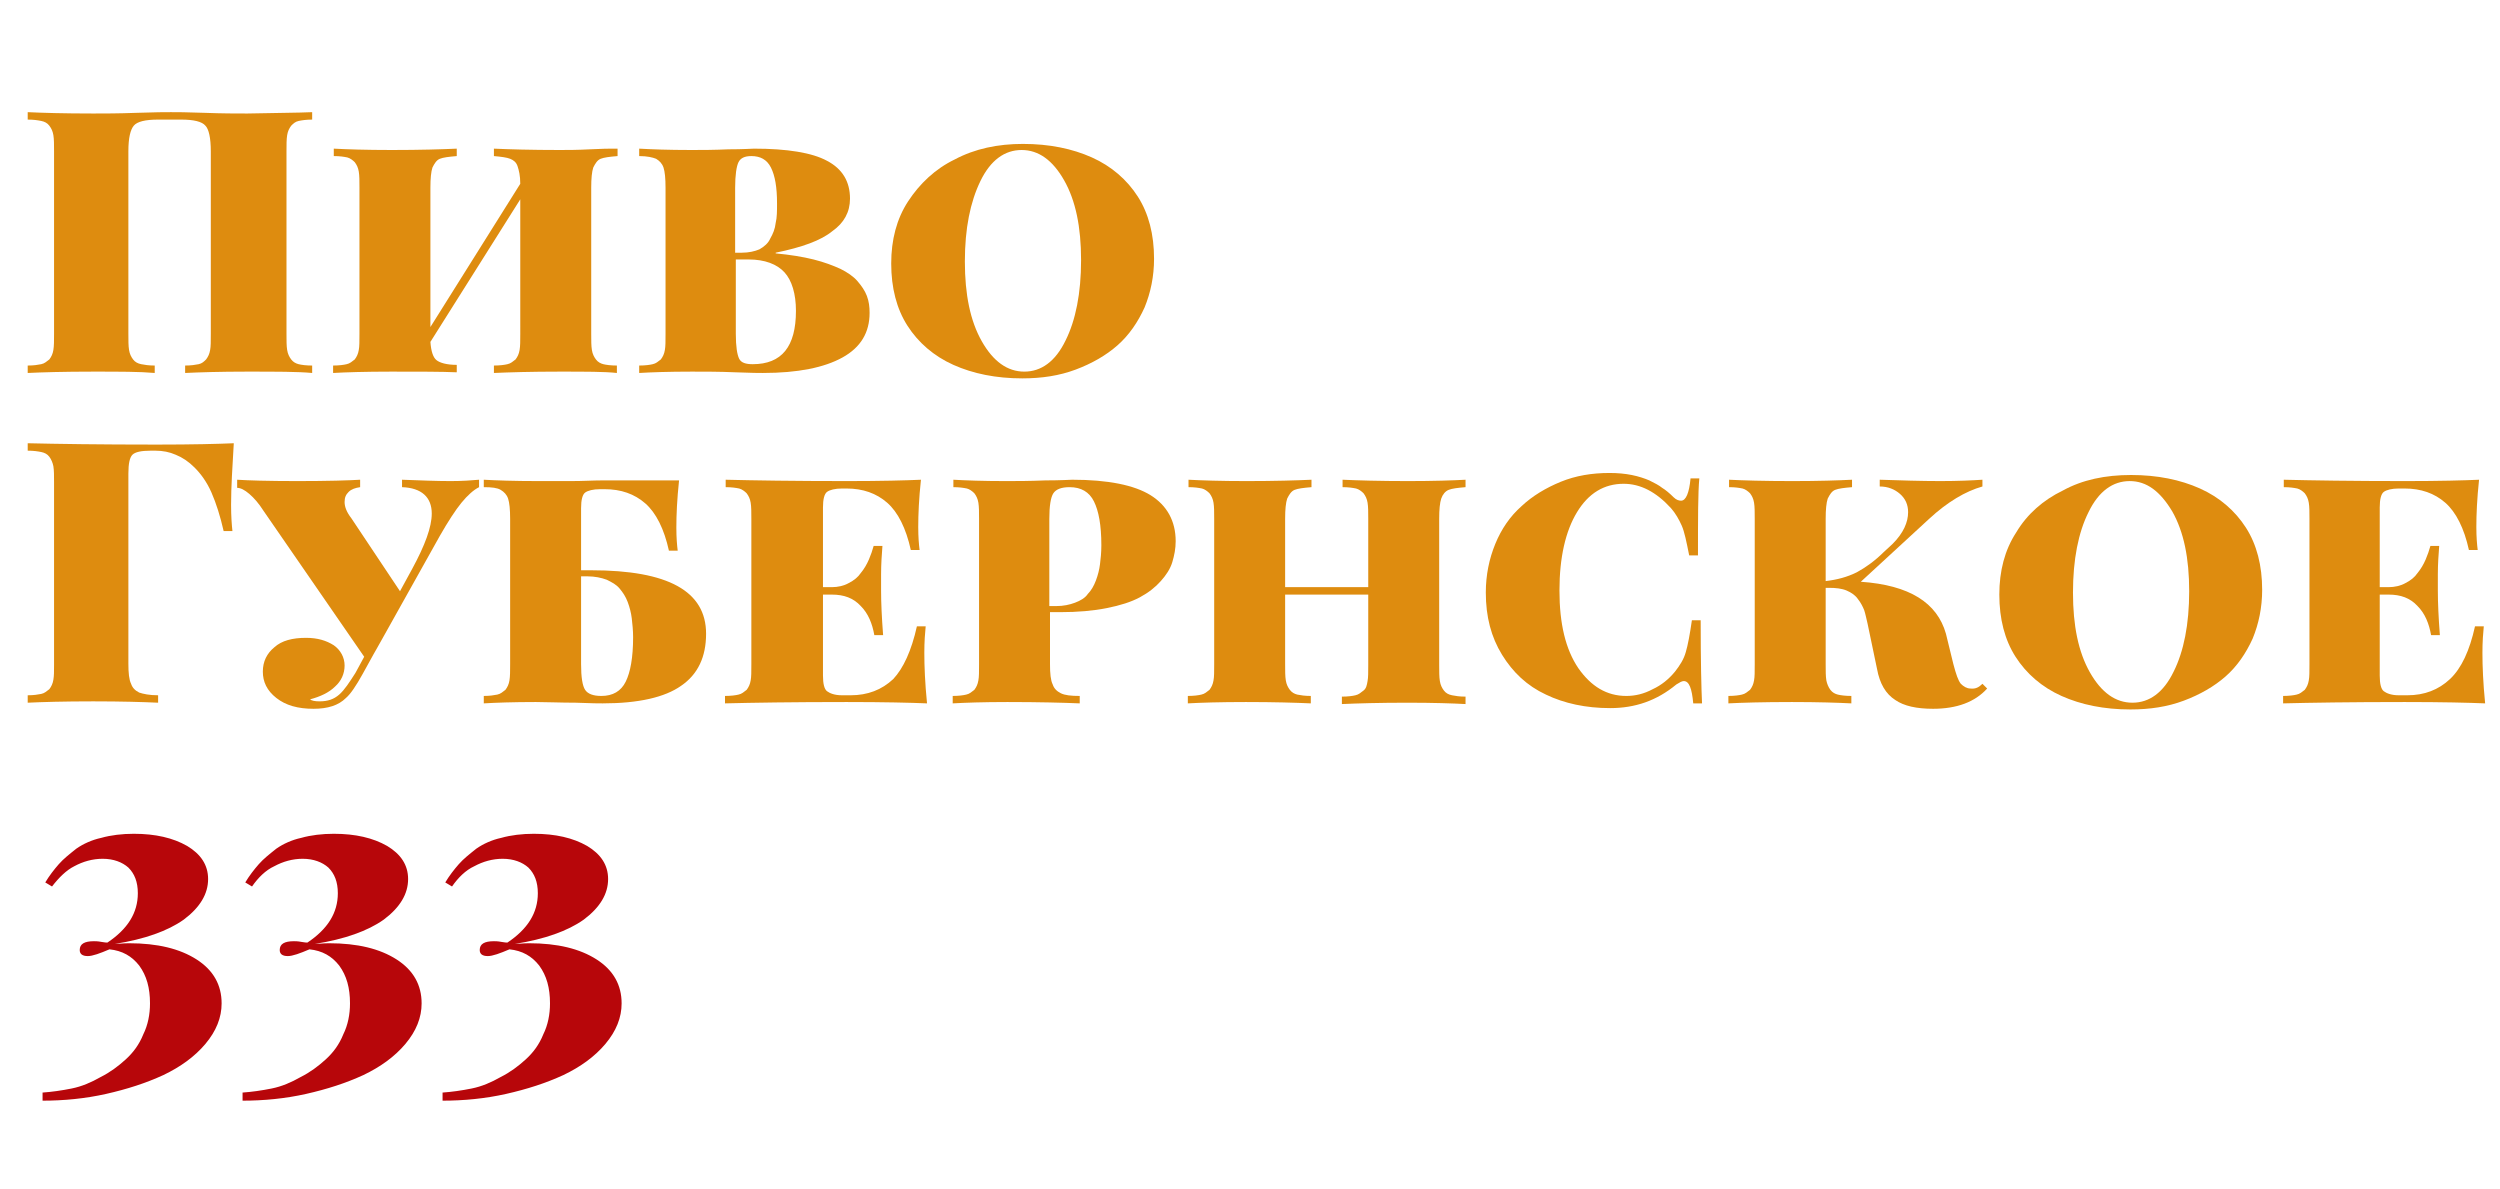
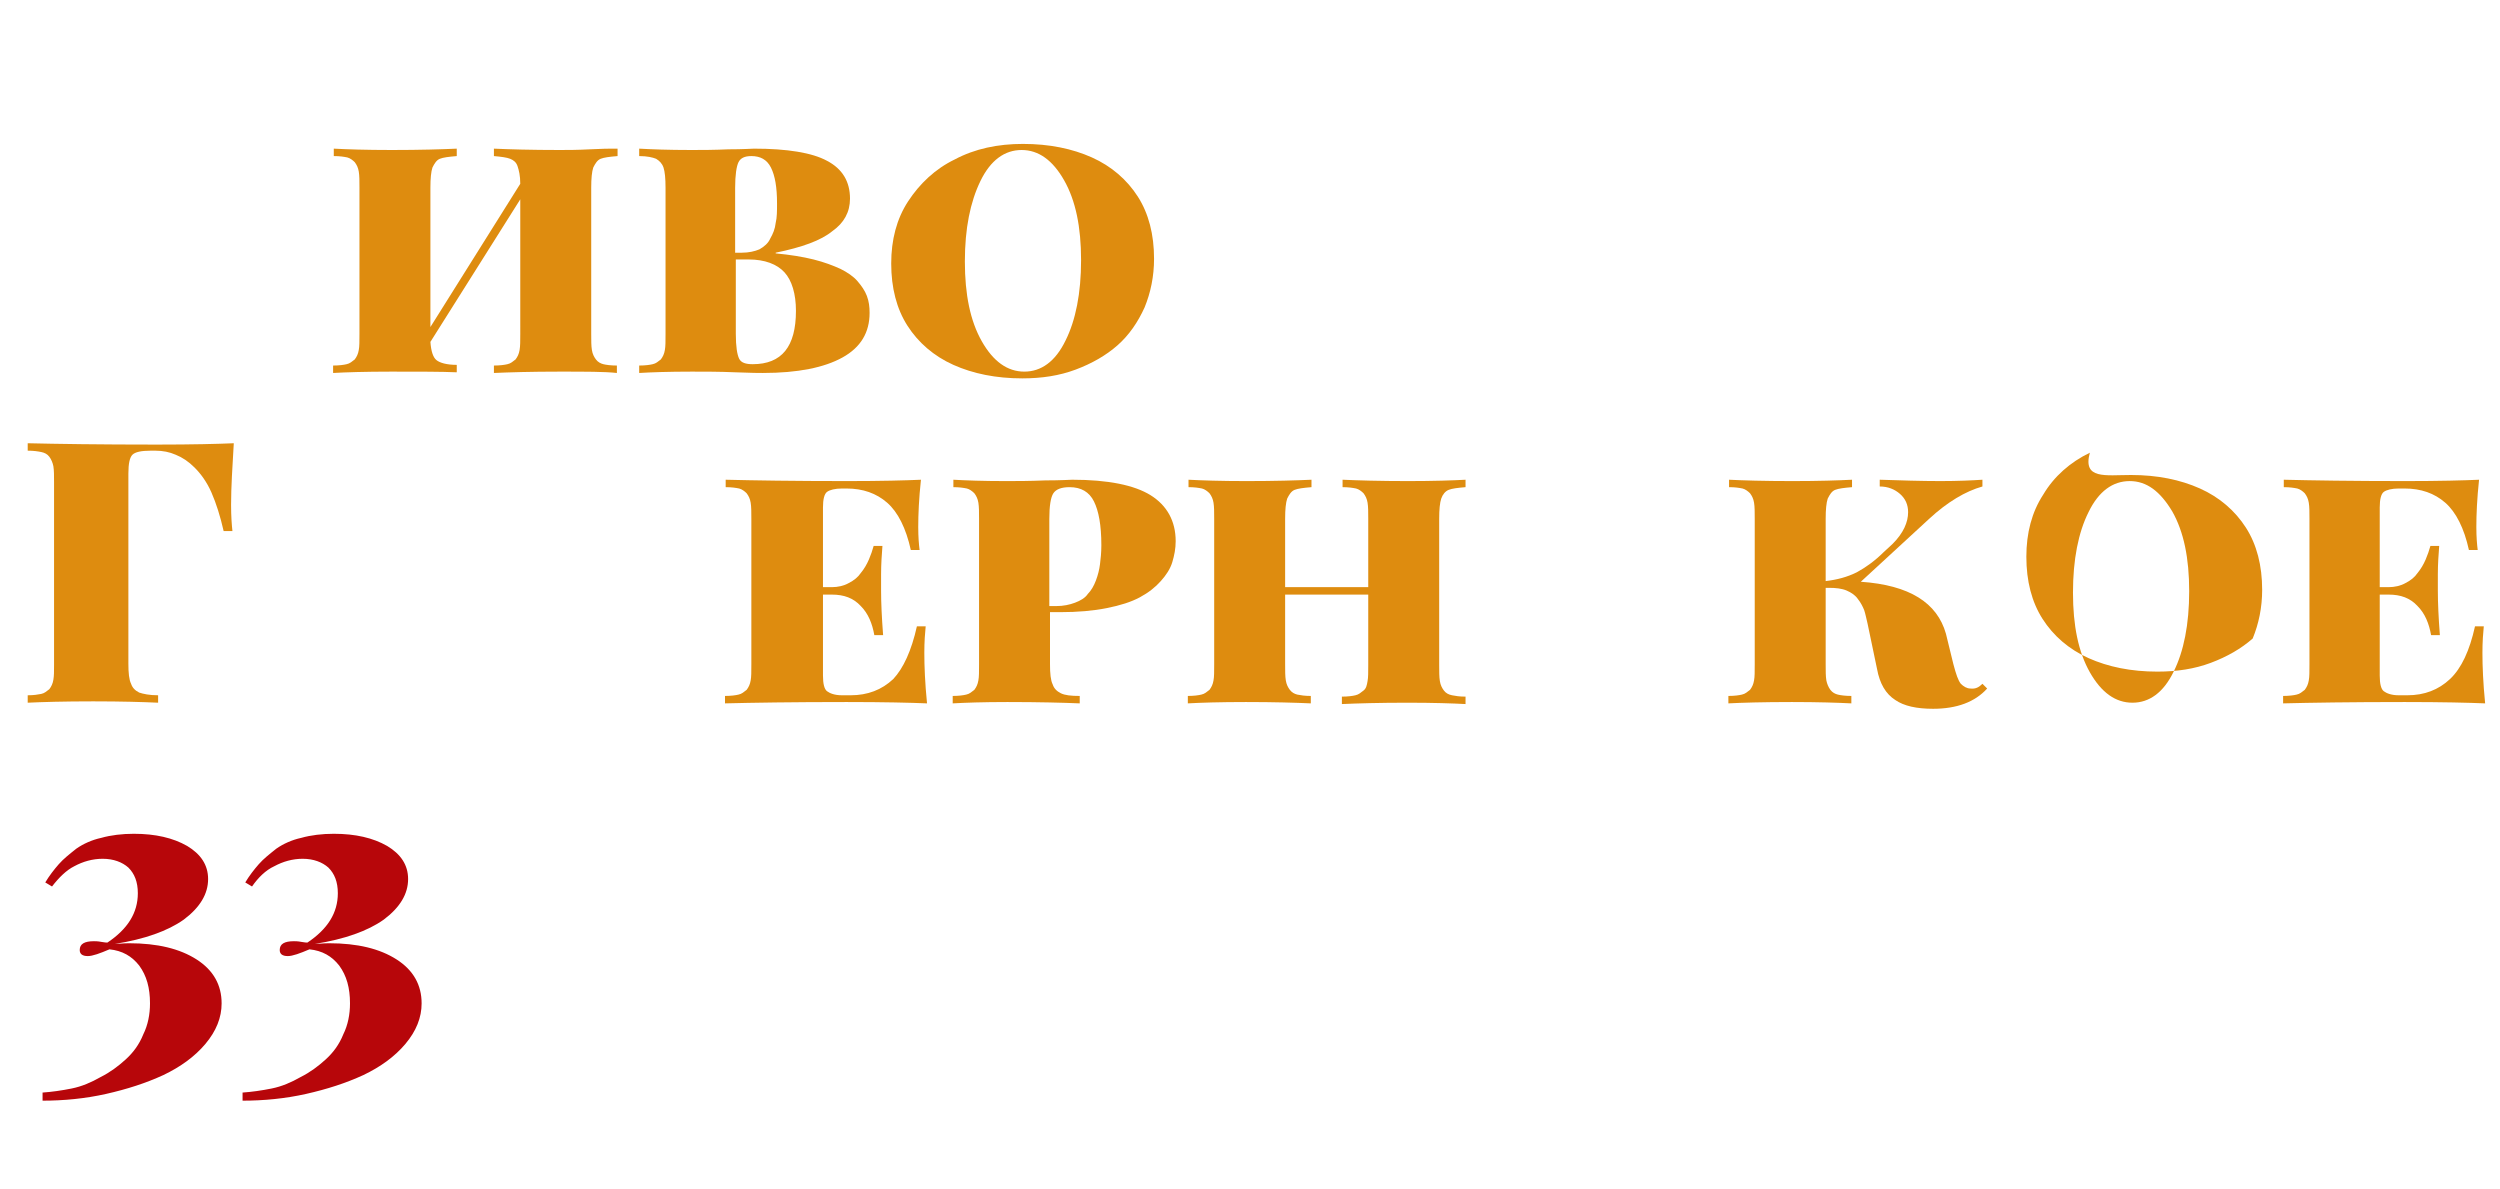
<svg xmlns="http://www.w3.org/2000/svg" version="1.1" id="Layer_1" x="0px" y="0px" viewBox="0 0 370 176" style="enable-background:new 0 0 370 176;" xml:space="preserve">
  <style type="text/css">
	.st0{fill:#DE8C0F;}
	.st1{fill:#B7060A;}
</style>
  <g>
    <path class="st1" d="M7.7,131.2l-1-0.6c0.6-1,1.3-1.9,2-2.7c0.7-0.8,1.6-1.5,2.6-2.3c1-0.7,2.3-1.3,3.7-1.6   c1.4-0.4,3.1-0.6,4.8-0.6c3.2,0,5.8,0.6,7.9,1.8c2,1.2,3.1,2.8,3.1,4.9c0,2.2-1.2,4.2-3.6,6c-2.4,1.7-5.8,2.9-10.2,3.6   c0.5,0,1.2-0.1,2.1-0.1c4.2,0,7.5,0.8,10,2.4c2.5,1.6,3.7,3.8,3.7,6.5c0,2.1-0.8,4.1-2.4,6c-1.6,1.9-3.7,3.4-6.2,4.6   c-2.6,1.2-5.4,2.1-8.5,2.8c-3.1,0.7-6.3,1-9.4,1v-1.2c1.4-0.1,2.8-0.3,4.3-0.6s2.9-0.9,4.3-1.7c1.4-0.7,2.6-1.6,3.7-2.6   c1.1-1,2-2.2,2.6-3.7c0.7-1.4,1-3,1-4.6c0-2.3-0.5-4.1-1.6-5.6c-1.1-1.4-2.5-2.2-4.4-2.4c-1.4,0.6-2.5,1-3.2,1   c-0.8,0-1.2-0.3-1.2-0.9c0-0.9,0.7-1.3,2.1-1.3c0.2,0,0.6,0,1.1,0.1c0.5,0.1,0.8,0.1,0.9,0.1c3-2,4.5-4.4,4.5-7.3   c0-1.7-0.5-2.9-1.4-3.8c-0.9-0.8-2.2-1.3-3.8-1.3c-1.5,0-2.9,0.4-4.2,1.1C9.8,128.8,8.7,129.9,7.7,131.2z" />
    <path class="st1" d="M37.3,131.2l-1-0.6c0.6-1,1.3-1.9,2-2.7c0.7-0.8,1.6-1.5,2.6-2.3c1-0.7,2.3-1.3,3.7-1.6   c1.4-0.4,3.1-0.6,4.8-0.6c3.2,0,5.8,0.6,7.9,1.8c2,1.2,3.1,2.8,3.1,4.9c0,2.2-1.2,4.2-3.6,6c-2.4,1.7-5.8,2.9-10.2,3.6   c0.5,0,1.2-0.1,2.1-0.1c4.2,0,7.5,0.8,10,2.4c2.5,1.6,3.7,3.8,3.7,6.5c0,2.1-0.8,4.1-2.4,6c-1.6,1.9-3.7,3.4-6.2,4.6   c-2.6,1.2-5.4,2.1-8.5,2.8c-3.1,0.7-6.3,1-9.4,1v-1.2c1.4-0.1,2.8-0.3,4.3-0.6s2.9-0.9,4.3-1.7c1.4-0.7,2.6-1.6,3.7-2.6   c1.1-1,2-2.2,2.6-3.7c0.7-1.4,1-3,1-4.6c0-2.3-0.5-4.1-1.6-5.6c-1.1-1.4-2.5-2.2-4.4-2.4c-1.4,0.6-2.5,1-3.2,1   c-0.8,0-1.2-0.3-1.2-0.9c0-0.9,0.7-1.3,2.1-1.3c0.2,0,0.6,0,1.1,0.1c0.5,0.1,0.8,0.1,0.9,0.1c3-2,4.5-4.4,4.5-7.3   c0-1.7-0.5-2.9-1.4-3.8c-0.9-0.8-2.2-1.3-3.8-1.3c-1.5,0-2.9,0.4-4.2,1.1C39.3,128.8,38.2,129.9,37.3,131.2z" />
-     <path class="st1" d="M66.9,131.2l-1-0.6c0.6-1,1.3-1.9,2-2.7c0.7-0.8,1.6-1.5,2.6-2.3c1-0.7,2.3-1.3,3.7-1.6   c1.4-0.4,3.1-0.6,4.8-0.6c3.2,0,5.8,0.6,7.9,1.8c2,1.2,3.1,2.8,3.1,4.9c0,2.2-1.2,4.2-3.6,6c-2.4,1.7-5.8,2.9-10.2,3.6   c0.5,0,1.2-0.1,2.1-0.1c4.2,0,7.5,0.8,10,2.4c2.5,1.6,3.7,3.8,3.7,6.5c0,2.1-0.8,4.1-2.4,6c-1.6,1.9-3.7,3.4-6.2,4.6   c-2.6,1.2-5.4,2.1-8.5,2.8c-3.1,0.7-6.3,1-9.4,1v-1.2c1.4-0.1,2.8-0.3,4.3-0.6s2.9-0.9,4.3-1.7c1.4-0.7,2.6-1.6,3.7-2.6   c1.1-1,2-2.2,2.6-3.7c0.7-1.4,1-3,1-4.6c0-2.3-0.5-4.1-1.6-5.6c-1.1-1.4-2.5-2.2-4.4-2.4c-1.4,0.6-2.5,1-3.2,1   c-0.8,0-1.2-0.3-1.2-0.9c0-0.9,0.7-1.3,2.1-1.3c0.2,0,0.6,0,1.1,0.1c0.5,0.1,0.8,0.1,0.9,0.1c3-2,4.5-4.4,4.5-7.3   c0-1.7-0.5-2.9-1.4-3.8c-0.9-0.8-2.2-1.3-3.8-1.3c-1.5,0-2.9,0.4-4.2,1.1C68.9,128.8,67.8,129.9,66.9,131.2z" />
  </g>
  <g>
-     <path class="st0" d="M46.2,16.6v1.1c-0.9,0-1.5,0.1-2,0.2c-0.5,0.1-0.8,0.4-1.1,0.7c-0.3,0.4-0.5,0.8-0.6,1.4   c-0.1,0.6-0.1,1.4-0.1,2.4v27c0,1,0,1.8,0.1,2.4c0.1,0.6,0.3,1,0.6,1.4c0.3,0.4,0.7,0.6,1.1,0.7s1.1,0.2,2,0.2v1.1   C44.1,55,40.9,55,36.5,55c-3.9,0-7,0.1-9.1,0.2v-1.1c0.9,0,1.5-0.1,2-0.2s0.8-0.4,1.1-0.7c0.3-0.4,0.5-0.8,0.6-1.4   c0.1-0.5,0.1-1.3,0.1-2.4v-27c0-2-0.3-3.3-0.8-3.8c-0.5-0.6-1.7-0.9-3.6-0.9h-3.4c-1.9,0-3.1,0.3-3.6,0.9c-0.5,0.6-0.8,1.8-0.8,3.8   v27c0,1,0,1.8,0.1,2.4c0.1,0.6,0.3,1,0.6,1.4c0.3,0.4,0.7,0.6,1.2,0.7c0.5,0.1,1.1,0.2,2,0.2v1.1C20.7,55,17.7,55,13.8,55   c-4.4,0-7.6,0.1-9.7,0.2v-1.1c0.9,0,1.5-0.1,2-0.2s0.8-0.4,1.2-0.7c0.3-0.4,0.5-0.8,0.6-1.4S8,50.4,8,49.4v-27c0-1,0-1.8-0.1-2.4   s-0.3-1-0.6-1.4c-0.3-0.4-0.7-0.6-1.2-0.7c-0.5-0.1-1.1-0.2-2-0.2v-1.1c2.1,0.1,5.3,0.2,9.7,0.2c1.6,0,3.7,0,6.4-0.1   c2.7-0.1,4.4-0.1,5.1-0.1c0.7,0,2.4,0,5,0.1c2.6,0.1,4.7,0.1,6.3,0.1C40.9,16.7,44.1,16.7,46.2,16.6z" />
    <path class="st0" d="M91.4,22v1.1c-1.2,0.1-2,0.2-2.5,0.4c-0.5,0.2-0.8,0.7-1.1,1.3c-0.2,0.6-0.3,1.6-0.3,3v21.6c0,1,0,1.8,0.1,2.4   c0.1,0.6,0.3,1,0.6,1.4c0.3,0.4,0.7,0.6,1.1,0.7s1.1,0.2,2,0.2v1.1C89.5,55,86.7,55,82.8,55c-4.2,0-7.4,0.1-9.7,0.2v-1.1   c0.9,0,1.6-0.1,2-0.2c0.5-0.1,0.8-0.4,1.2-0.7c0.3-0.4,0.5-0.8,0.6-1.4s0.1-1.3,0.1-2.4V29.5L63.7,50.6c0.1,1.4,0.4,2.3,0.9,2.7   c0.5,0.4,1.5,0.7,3,0.7v1.1C65.3,55,62.1,55,57.9,55c-3.9,0-6.8,0.1-8.6,0.2v-1.1c0.9,0,1.6-0.1,2-0.2c0.5-0.1,0.8-0.4,1.2-0.7   c0.3-0.4,0.5-0.8,0.6-1.4c0.1-0.5,0.1-1.3,0.1-2.4V27.8c0-1,0-1.8-0.1-2.4s-0.3-1-0.6-1.4c-0.3-0.3-0.7-0.6-1.1-0.7   c-0.5-0.1-1.1-0.2-2-0.2V22c1.9,0.1,4.7,0.2,8.6,0.2c4.2,0,7.4-0.1,9.6-0.2v1.1c-1.2,0.1-2,0.2-2.5,0.4c-0.5,0.2-0.8,0.7-1.1,1.3   c-0.2,0.6-0.3,1.6-0.3,3v20.6L77,27.2c0-1.2-0.2-2-0.4-2.6s-0.6-0.9-1.1-1.1c-0.5-0.2-1.3-0.3-2.4-0.4V22c2.2,0.1,5.5,0.2,9.7,0.2   c1.2,0,2.6,0,4.5-0.1c1.8-0.1,3-0.1,3.4-0.1C91,22,91.3,22,91.4,22z" />
    <path class="st0" d="M114.8,37.4v0.1c2.1,0.2,4,0.5,5.6,0.9s2.9,0.9,4,1.4c1,0.5,1.9,1.1,2.5,1.8c0.6,0.7,1.1,1.4,1.4,2.2   c0.3,0.8,0.4,1.6,0.4,2.5c0,2.9-1.3,5.1-4,6.6c-2.7,1.5-6.6,2.3-11.8,2.3c-0.4,0-1.7,0-4.1-0.1c-2.3-0.1-4.5-0.1-6.4-0.1   c-3.5,0-6.1,0.1-7.8,0.2v-1.1c0.9,0,1.6-0.1,2-0.2c0.5-0.1,0.8-0.4,1.2-0.7c0.3-0.4,0.5-0.8,0.6-1.4c0.1-0.5,0.1-1.3,0.1-2.4V27.8   c0-1.4-0.1-2.4-0.3-3c-0.2-0.6-0.6-1-1.1-1.3c-0.5-0.2-1.3-0.4-2.5-0.4V22c1.8,0.1,4.3,0.2,7.7,0.2c1.5,0,3.3,0,5.5-0.1   c2.2,0,3.5-0.1,3.8-0.1c4.9,0,8.6,0.6,10.8,1.8c2.3,1.2,3.4,3.1,3.4,5.6c0,2-0.9,3.6-2.6,4.8C121.5,35.6,118.7,36.6,114.8,37.4z    M108.9,37.4h0.9c1,0,1.9-0.2,2.6-0.5c0.7-0.4,1.3-0.9,1.6-1.6c0.4-0.7,0.7-1.4,0.8-2.3c0.2-0.8,0.2-1.8,0.2-2.9   c0-2.4-0.3-4.1-0.9-5.3c-0.6-1.2-1.6-1.7-2.9-1.7c-1,0-1.6,0.3-1.9,0.9c-0.3,0.6-0.5,1.9-0.5,3.8V37.4z M108.9,38.3v11.1   c0,1.9,0.2,3.1,0.5,3.7c0.3,0.6,1,0.8,2,0.8c4.3,0,6.4-2.6,6.4-7.9c0-2.5-0.6-4.5-1.7-5.7s-2.9-1.9-5.3-1.9H108.9z" />
    <path class="st0" d="M151.4,21.3c3.9,0,7.3,0.7,10.2,2c2.9,1.3,5.2,3.3,6.8,5.8s2.4,5.6,2.4,9.2c0,2.6-0.5,5-1.4,7.2   c-1,2.2-2.3,4.1-4,5.6c-1.7,1.5-3.8,2.7-6.2,3.6c-2.4,0.9-5,1.3-7.9,1.3c-3.9,0-7.3-0.7-10.2-2c-2.9-1.3-5.2-3.3-6.8-5.8   s-2.4-5.6-2.4-9.2c0-3.5,0.8-6.6,2.5-9.2s4-4.8,6.9-6.2C144.3,22,147.7,21.3,151.4,21.3z M151.2,22.2c-2.5,0-4.6,1.5-6.1,4.6   c-1.5,3.1-2.3,7-2.3,11.9c0,4.9,0.8,8.8,2.5,11.8c1.7,3,3.8,4.5,6.3,4.5c2.5,0,4.6-1.5,6.1-4.6c1.5-3,2.3-7,2.3-11.9   c0-4.9-0.8-8.8-2.5-11.8C155.8,23.7,153.7,22.2,151.2,22.2z" />
    <path class="st0" d="M4.1,66.7v-1.1c4.2,0.1,10.6,0.2,19.1,0.2c5.3,0,9.1-0.1,11.4-0.2c-0.2,3.4-0.4,6.5-0.4,9.1   c0,1.7,0.1,3,0.2,3.9h-1.3c-0.5-2.2-1.1-4.1-1.8-5.7c-0.7-1.6-1.6-2.8-2.5-3.7c-0.9-0.9-1.8-1.5-2.8-1.9c-0.9-0.4-1.9-0.6-3-0.6   h-0.7c-1.4,0-2.3,0.2-2.7,0.6c-0.4,0.4-0.6,1.3-0.6,2.8v28.1c0,1.4,0.1,2.4,0.4,3c0.2,0.6,0.6,1,1.2,1.3c0.6,0.2,1.5,0.4,2.8,0.4   v1.1c-2.2-0.1-5.4-0.2-9.6-0.2c-4.4,0-7.6,0.1-9.7,0.2v-1.1c0.9,0,1.5-0.1,2-0.2s0.8-0.4,1.2-0.7c0.3-0.4,0.5-0.8,0.6-1.4   S8,99.4,8,98.4v-27c0-1,0-1.8-0.1-2.4c-0.1-0.5-0.3-1-0.6-1.4S6.6,67,6.1,66.9C5.6,66.8,5,66.7,4.1,66.7z" />
-     <path class="st0" d="M59.5,72.1V71c2.7,0.1,5.1,0.2,7.2,0.2c1.7,0,3.1-0.1,4.2-0.2v1.1c-0.8,0.4-1.7,1.2-2.6,2.3   c-0.9,1.1-2,2.8-3.2,4.9l-8.5,15.2l-0.9,1.6l-0.4,0.7l-1.6,2.9c-1,1.8-1.8,3-2.5,3.6c-1.1,1.1-2.7,1.6-4.8,1.6   c-2.3,0-4.1-0.5-5.5-1.6s-2-2.4-2-3.9c0-1.5,0.6-2.7,1.7-3.6c1.1-1,2.7-1.4,4.7-1.4c1.7,0,3,0.4,4.1,1.1c1,0.7,1.6,1.8,1.6,3   c0,1.2-0.5,2.3-1.4,3.1c-0.9,0.9-2.2,1.5-3.7,1.9c0.2,0.2,0.7,0.3,1.4,0.3c1.2,0,2.1-0.3,2.9-1c0.8-0.7,1.5-1.8,2.4-3.2l1.3-2.4   L39,75.6c-0.7-1.1-1.4-1.9-2.1-2.5c-0.7-0.6-1.3-0.9-1.8-0.9V71c1.5,0.1,4.5,0.2,8.9,0.2c4.6,0,7.7-0.1,9.3-0.2v1.1   c-0.7,0.1-1.3,0.3-1.7,0.7S51,73.6,51,74.3c0,0.7,0.3,1.5,1,2.4l7.2,10.8l1.8-3.3c1.9-3.5,2.9-6.2,2.9-8.2   C63.9,73.6,62.4,72.2,59.5,72.1z" />
-     <path class="st0" d="M86,84.4h1.5c11.4,0,17,3.1,17,9.4c0,3.4-1.2,6-3.7,7.7c-2.4,1.7-6.3,2.6-11.6,2.6c-0.3,0-1.7,0-4-0.1   c-2.3,0-4.3-0.1-5.9-0.1c-3.4,0-6,0.1-7.7,0.2v-1.1c0.9,0,1.5-0.1,2-0.2s0.8-0.4,1.2-0.7c0.3-0.4,0.5-0.8,0.6-1.4s0.1-1.4,0.1-2.4   V76.8c0-1.4-0.1-2.4-0.3-3c-0.2-0.6-0.6-1-1.1-1.3s-1.3-0.4-2.5-0.4V71c1.8,0.1,4.4,0.2,8.1,0.2c1.4,0,3,0,4.8,0   c1.8,0,3.3-0.1,4.6-0.1c1.3,0,2,0,2.2,0h9.2c-0.3,2.8-0.4,5.1-0.4,7c0,1.5,0.1,2.6,0.2,3.4h-1.3c-0.7-3.2-1.9-5.6-3.5-7   c-1.6-1.4-3.6-2.1-6-2.1h-0.7c-1,0-1.8,0.2-2.2,0.5S86,74,86,75.2V84.4z M86,85.5v12.8c0,1.9,0.2,3.2,0.6,3.8   c0.4,0.6,1.2,0.9,2.4,0.9c1.7,0,2.9-0.7,3.6-2.1c0.7-1.4,1.1-3.6,1.1-6.6c0-1-0.1-1.9-0.2-2.8c-0.1-0.8-0.3-1.6-0.6-2.4   s-0.7-1.4-1.2-2s-1.1-0.9-1.9-1.3c-0.8-0.3-1.8-0.5-2.8-0.5H86z" />
    <path class="st0" d="M135.7,92.7h1.3c-0.1,1-0.2,2.3-0.2,3.9c0,2,0.1,4.5,0.4,7.5c-2.4-0.1-6.3-0.2-11.9-0.2c-8,0-14,0.1-18,0.2   v-1.1c0.9,0,1.6-0.1,2-0.2c0.5-0.1,0.8-0.4,1.2-0.7c0.3-0.4,0.5-0.8,0.6-1.4c0.1-0.5,0.1-1.3,0.1-2.4V76.8c0-1,0-1.8-0.1-2.4   c-0.1-0.6-0.3-1-0.6-1.4c-0.3-0.3-0.7-0.6-1.1-0.7c-0.5-0.1-1.1-0.2-2-0.2V71c4,0.1,10,0.2,18,0.2c5.1,0,8.7-0.1,10.9-0.2   c-0.3,2.8-0.4,5.1-0.4,7c0,1.5,0.1,2.6,0.2,3.4h-1.3c-0.7-3.2-1.9-5.6-3.5-7c-1.6-1.4-3.6-2.1-6-2.1h-0.7c-1,0-1.8,0.2-2.2,0.5   s-0.6,1.1-0.6,2.3v11.8h1.3c0.9,0,1.8-0.2,2.5-0.6c0.8-0.4,1.4-0.9,1.8-1.5c0.5-0.6,0.9-1.3,1.2-2c0.3-0.7,0.5-1.3,0.7-2h1.3   c-0.1,1.3-0.2,2.7-0.2,4.2c0,0.4,0,0.8,0,1.3c0,0.5,0,0.9,0,1.1c0,1.8,0.1,4,0.3,6.6h-1.3c-0.3-1.7-0.9-3.2-2-4.3   c-1.1-1.2-2.5-1.7-4.3-1.7h-1.3v12c0,1.2,0.2,2,0.6,2.3s1.1,0.6,2.2,0.6h1.3c2.5,0,4.6-0.8,6.3-2.4   C133.7,98.9,134.9,96.3,135.7,92.7z" />
    <path class="st0" d="M155.4,90.7v7.6c0,1.4,0.1,2.4,0.4,3c0.2,0.6,0.6,1,1.2,1.3s1.5,0.4,2.8,0.4v1.1c-2.4-0.1-6-0.2-10.7-0.2   c-3.6,0-6.3,0.1-8.1,0.2v-1.1c0.9,0,1.6-0.1,2-0.2c0.5-0.1,0.8-0.4,1.2-0.7c0.3-0.4,0.5-0.8,0.6-1.4c0.1-0.5,0.1-1.3,0.1-2.4V76.8   c0-1,0-1.8-0.1-2.4c-0.1-0.6-0.3-1-0.6-1.4c-0.3-0.3-0.7-0.6-1.1-0.7c-0.5-0.1-1.1-0.2-2-0.2V71c1.8,0.1,4.3,0.2,7.7,0.2   c1.6,0,3.5,0,5.9-0.1c2.3,0,3.7-0.1,4-0.1c5.3,0,9.2,0.8,11.6,2.3c2.4,1.5,3.7,3.8,3.7,6.8c0,1.1-0.2,2.1-0.5,3.1   c-0.3,1-0.9,1.9-1.7,2.8c-0.8,0.9-1.8,1.7-3.1,2.4s-2.9,1.2-4.9,1.6c-2,0.4-4.3,0.6-6.9,0.6H155.4z M155.4,89.7h0.9   c1.1,0,2-0.2,2.8-0.5c0.8-0.3,1.5-0.7,1.9-1.3c0.5-0.5,0.9-1.2,1.2-2s0.5-1.6,0.6-2.4s0.2-1.7,0.2-2.8c0-3-0.4-5.1-1.1-6.5   c-0.7-1.4-1.9-2.1-3.6-2.1c-1.2,0-2,0.3-2.4,0.9c-0.4,0.6-0.6,1.9-0.6,3.8V89.7z" />
    <path class="st0" d="M216.9,71v1.1c-1.2,0.1-2,0.2-2.5,0.4s-0.9,0.7-1.1,1.3c-0.2,0.6-0.3,1.6-0.3,3v21.6c0,1,0,1.8,0.1,2.4   c0.1,0.6,0.3,1,0.6,1.4c0.3,0.4,0.7,0.6,1.2,0.7c0.5,0.1,1.1,0.2,2,0.2v1.1c-1.9-0.1-4.7-0.2-8.6-0.2c-4.2,0-7.4,0.1-9.7,0.2v-1.1   c0.9,0,1.6-0.1,2-0.2c0.5-0.1,0.8-0.4,1.2-0.7s0.5-0.8,0.6-1.4c0.1-0.5,0.1-1.3,0.1-2.4V88h-12.3v10.3c0,1,0,1.8,0.1,2.4   c0.1,0.6,0.3,1,0.6,1.4c0.3,0.4,0.7,0.6,1.1,0.7c0.5,0.1,1.1,0.2,2,0.2v1.1c-2.2-0.1-5.4-0.2-9.6-0.2c-3.9,0-6.8,0.1-8.6,0.2v-1.1   c0.9,0,1.6-0.1,2-0.2c0.5-0.1,0.8-0.4,1.2-0.7c0.3-0.4,0.5-0.8,0.6-1.4c0.1-0.5,0.1-1.3,0.1-2.4V76.8c0-1,0-1.8-0.1-2.4   c-0.1-0.6-0.3-1-0.6-1.4c-0.3-0.3-0.7-0.6-1.1-0.7c-0.5-0.1-1.1-0.2-2-0.2V71c1.9,0.1,4.7,0.2,8.6,0.2c4.2,0,7.4-0.1,9.6-0.2v1.1   c-1.2,0.1-2,0.2-2.5,0.4s-0.8,0.7-1.1,1.3c-0.2,0.6-0.3,1.6-0.3,3v10.1h12.3V76.8c0-1,0-1.8-0.1-2.4c-0.1-0.6-0.3-1-0.6-1.4   c-0.3-0.3-0.7-0.6-1.1-0.7c-0.5-0.1-1.1-0.2-2-0.2V71c2.2,0.1,5.5,0.2,9.7,0.2C212.2,71.2,215.1,71.1,216.9,71z" />
-     <path class="st0" d="M251.9,104.1h-1.3c-0.2-2.2-0.6-3.3-1.4-3.3c-0.3,0-0.6,0.2-1.1,0.5c-2.9,2.4-6.1,3.5-9.8,3.5   c-3.6,0-6.8-0.7-9.5-2c-2.8-1.3-4.9-3.3-6.5-5.9c-1.6-2.6-2.4-5.6-2.4-9.2c0-2.6,0.5-5,1.4-7.2c0.9-2.2,2.2-4.1,3.9-5.6   c1.6-1.5,3.6-2.7,5.8-3.6c2.2-0.9,4.6-1.3,7.2-1.3c1.2,0,2.3,0.1,3.3,0.3c1,0.2,1.9,0.5,2.6,0.8c0.8,0.4,1.4,0.7,1.9,1.1   c0.5,0.3,1.1,0.8,1.7,1.4c0.4,0.4,0.8,0.5,1.1,0.5c0.7,0,1.2-1.1,1.4-3.3h1.3c-0.2,2.1-0.2,5.9-0.2,11.4H250   c-0.4-2-0.7-3.5-1.1-4.4s-0.9-1.8-1.6-2.6c-2.2-2.4-4.5-3.6-7-3.6c-2.9,0-5.2,1.4-6.9,4.2c-1.7,2.8-2.6,6.7-2.6,11.6   c0,4.9,0.9,8.7,2.8,11.5c1.9,2.7,4.2,4.1,7.1,4.1c1.3,0,2.6-0.3,3.9-1c1.3-0.6,2.4-1.5,3.3-2.6c0.7-0.9,1.3-1.8,1.6-2.9   c0.3-1,0.6-2.6,0.9-4.7h1.3C251.7,97.9,251.8,101.9,251.9,104.1z" />
    <path class="st0" d="M293.4,101.2l0.7,0.7c-1.8,2-4.5,3-8,3c-2.4,0-4.3-0.4-5.6-1.3c-1.4-0.9-2.3-2.4-2.7-4.6l-1.4-6.7   c-0.2-0.8-0.3-1.4-0.5-2c-0.2-0.5-0.5-1.1-0.9-1.6c-0.4-0.6-1-1-1.7-1.3c-0.7-0.3-1.6-0.4-2.6-0.4h-0.5v11.3c0,1,0,1.8,0.1,2.4   c0.1,0.5,0.3,1,0.6,1.4c0.3,0.4,0.7,0.6,1.1,0.7s1.1,0.2,2,0.2v1.1c-2-0.1-4.9-0.2-8.8-0.2c-4.3,0-7.5,0.1-9.4,0.2v-1.1   c0.9,0,1.6-0.1,2-0.2c0.5-0.1,0.8-0.4,1.2-0.7c0.3-0.4,0.5-0.8,0.6-1.4c0.1-0.5,0.1-1.3,0.1-2.4V76.8c0-1,0-1.8-0.1-2.4   c-0.1-0.6-0.3-1-0.6-1.4c-0.3-0.3-0.7-0.6-1.1-0.7c-0.5-0.1-1.1-0.2-2-0.2V71c2,0.1,5.1,0.2,9.4,0.2c3.9,0,6.8-0.1,8.8-0.2v1.1   c-1.2,0.1-2,0.2-2.5,0.4s-0.8,0.7-1.1,1.3c-0.2,0.6-0.3,1.6-0.3,3V86c1.7-0.2,3.2-0.6,4.6-1.3c1.3-0.7,2.7-1.7,4-3l1.3-1.2   c1.6-1.6,2.3-3.2,2.3-4.7c0-1.1-0.4-2-1.2-2.7s-1.8-1.1-3-1.1v-1c3.1,0.1,6.1,0.2,9,0.2c2.6,0,4.7-0.1,6.2-0.2v1   c-2.5,0.7-5.2,2.3-7.9,4.8l-10.1,9.3c7.2,0.5,11.3,3.1,12.6,7.7l1.1,4.5c0.4,1.5,0.7,2.4,1.1,2.9c0.4,0.4,0.9,0.7,1.4,0.7   C292.4,102,292.9,101.7,293.4,101.2z" />
-     <path class="st0" d="M315.4,70.3c3.9,0,7.3,0.7,10.2,2c2.9,1.3,5.2,3.3,6.8,5.8s2.4,5.6,2.4,9.2c0,2.6-0.5,5-1.4,7.2   c-1,2.2-2.3,4.1-4,5.6c-1.7,1.5-3.8,2.7-6.2,3.6c-2.4,0.9-5,1.3-7.9,1.3c-3.9,0-7.3-0.7-10.2-2c-2.9-1.3-5.2-3.3-6.8-5.8   s-2.4-5.6-2.4-9.2c0-3.5,0.8-6.6,2.5-9.2c1.6-2.7,4-4.8,6.9-6.2C308.2,71,311.6,70.3,315.4,70.3z M315.2,71.2   c-2.5,0-4.6,1.5-6.1,4.6c-1.5,3-2.3,7-2.3,11.9c0,4.9,0.8,8.8,2.5,11.8c1.7,3,3.8,4.5,6.3,4.5c2.5,0,4.6-1.5,6.1-4.6   c1.5-3,2.3-7,2.3-11.9c0-4.9-0.8-8.8-2.5-11.8C319.7,72.7,317.7,71.2,315.2,71.2z" />
+     <path class="st0" d="M315.4,70.3c3.9,0,7.3,0.7,10.2,2c2.9,1.3,5.2,3.3,6.8,5.8s2.4,5.6,2.4,9.2c0,2.6-0.5,5-1.4,7.2   c-1.7,1.5-3.8,2.7-6.2,3.6c-2.4,0.9-5,1.3-7.9,1.3c-3.9,0-7.3-0.7-10.2-2c-2.9-1.3-5.2-3.3-6.8-5.8   s-2.4-5.6-2.4-9.2c0-3.5,0.8-6.6,2.5-9.2c1.6-2.7,4-4.8,6.9-6.2C308.2,71,311.6,70.3,315.4,70.3z M315.2,71.2   c-2.5,0-4.6,1.5-6.1,4.6c-1.5,3-2.3,7-2.3,11.9c0,4.9,0.8,8.8,2.5,11.8c1.7,3,3.8,4.5,6.3,4.5c2.5,0,4.6-1.5,6.1-4.6   c1.5-3,2.3-7,2.3-11.9c0-4.9-0.8-8.8-2.5-11.8C319.7,72.7,317.7,71.2,315.2,71.2z" />
    <path class="st0" d="M366.3,92.7h1.3c-0.1,1-0.2,2.3-0.2,3.9c0,2,0.1,4.5,0.4,7.5c-2.4-0.1-6.3-0.2-11.9-0.2c-8,0-14,0.1-18,0.2   v-1.1c0.9,0,1.6-0.1,2-0.2c0.5-0.1,0.8-0.4,1.2-0.7c0.3-0.4,0.5-0.8,0.6-1.4c0.1-0.5,0.1-1.3,0.1-2.4V76.8c0-1,0-1.8-0.1-2.4   c-0.1-0.6-0.3-1-0.6-1.4c-0.3-0.3-0.7-0.6-1.1-0.7c-0.5-0.1-1.1-0.2-2-0.2V71c4,0.1,10,0.2,18,0.2c5.1,0,8.7-0.1,10.9-0.2   c-0.3,2.8-0.4,5.1-0.4,7c0,1.5,0.1,2.6,0.2,3.4h-1.3c-0.7-3.2-1.9-5.6-3.5-7c-1.6-1.4-3.6-2.1-6-2.1H355c-1,0-1.8,0.2-2.2,0.5   s-0.6,1.1-0.6,2.3v11.8h1.3c0.9,0,1.8-0.2,2.5-0.6c0.8-0.4,1.4-0.9,1.8-1.5c0.5-0.6,0.9-1.3,1.2-2c0.3-0.7,0.5-1.3,0.7-2h1.3   c-0.1,1.3-0.2,2.7-0.2,4.2c0,0.4,0,0.8,0,1.3c0,0.5,0,0.9,0,1.1c0,1.8,0.1,4,0.3,6.6h-1.3c-0.3-1.7-0.9-3.2-2-4.3   c-1.1-1.2-2.5-1.7-4.3-1.7h-1.3v12c0,1.2,0.2,2,0.6,2.3s1.1,0.6,2.2,0.6h1.3c2.5,0,4.6-0.8,6.3-2.4   C364.3,98.9,365.5,96.3,366.3,92.7z" />
  </g>
</svg>